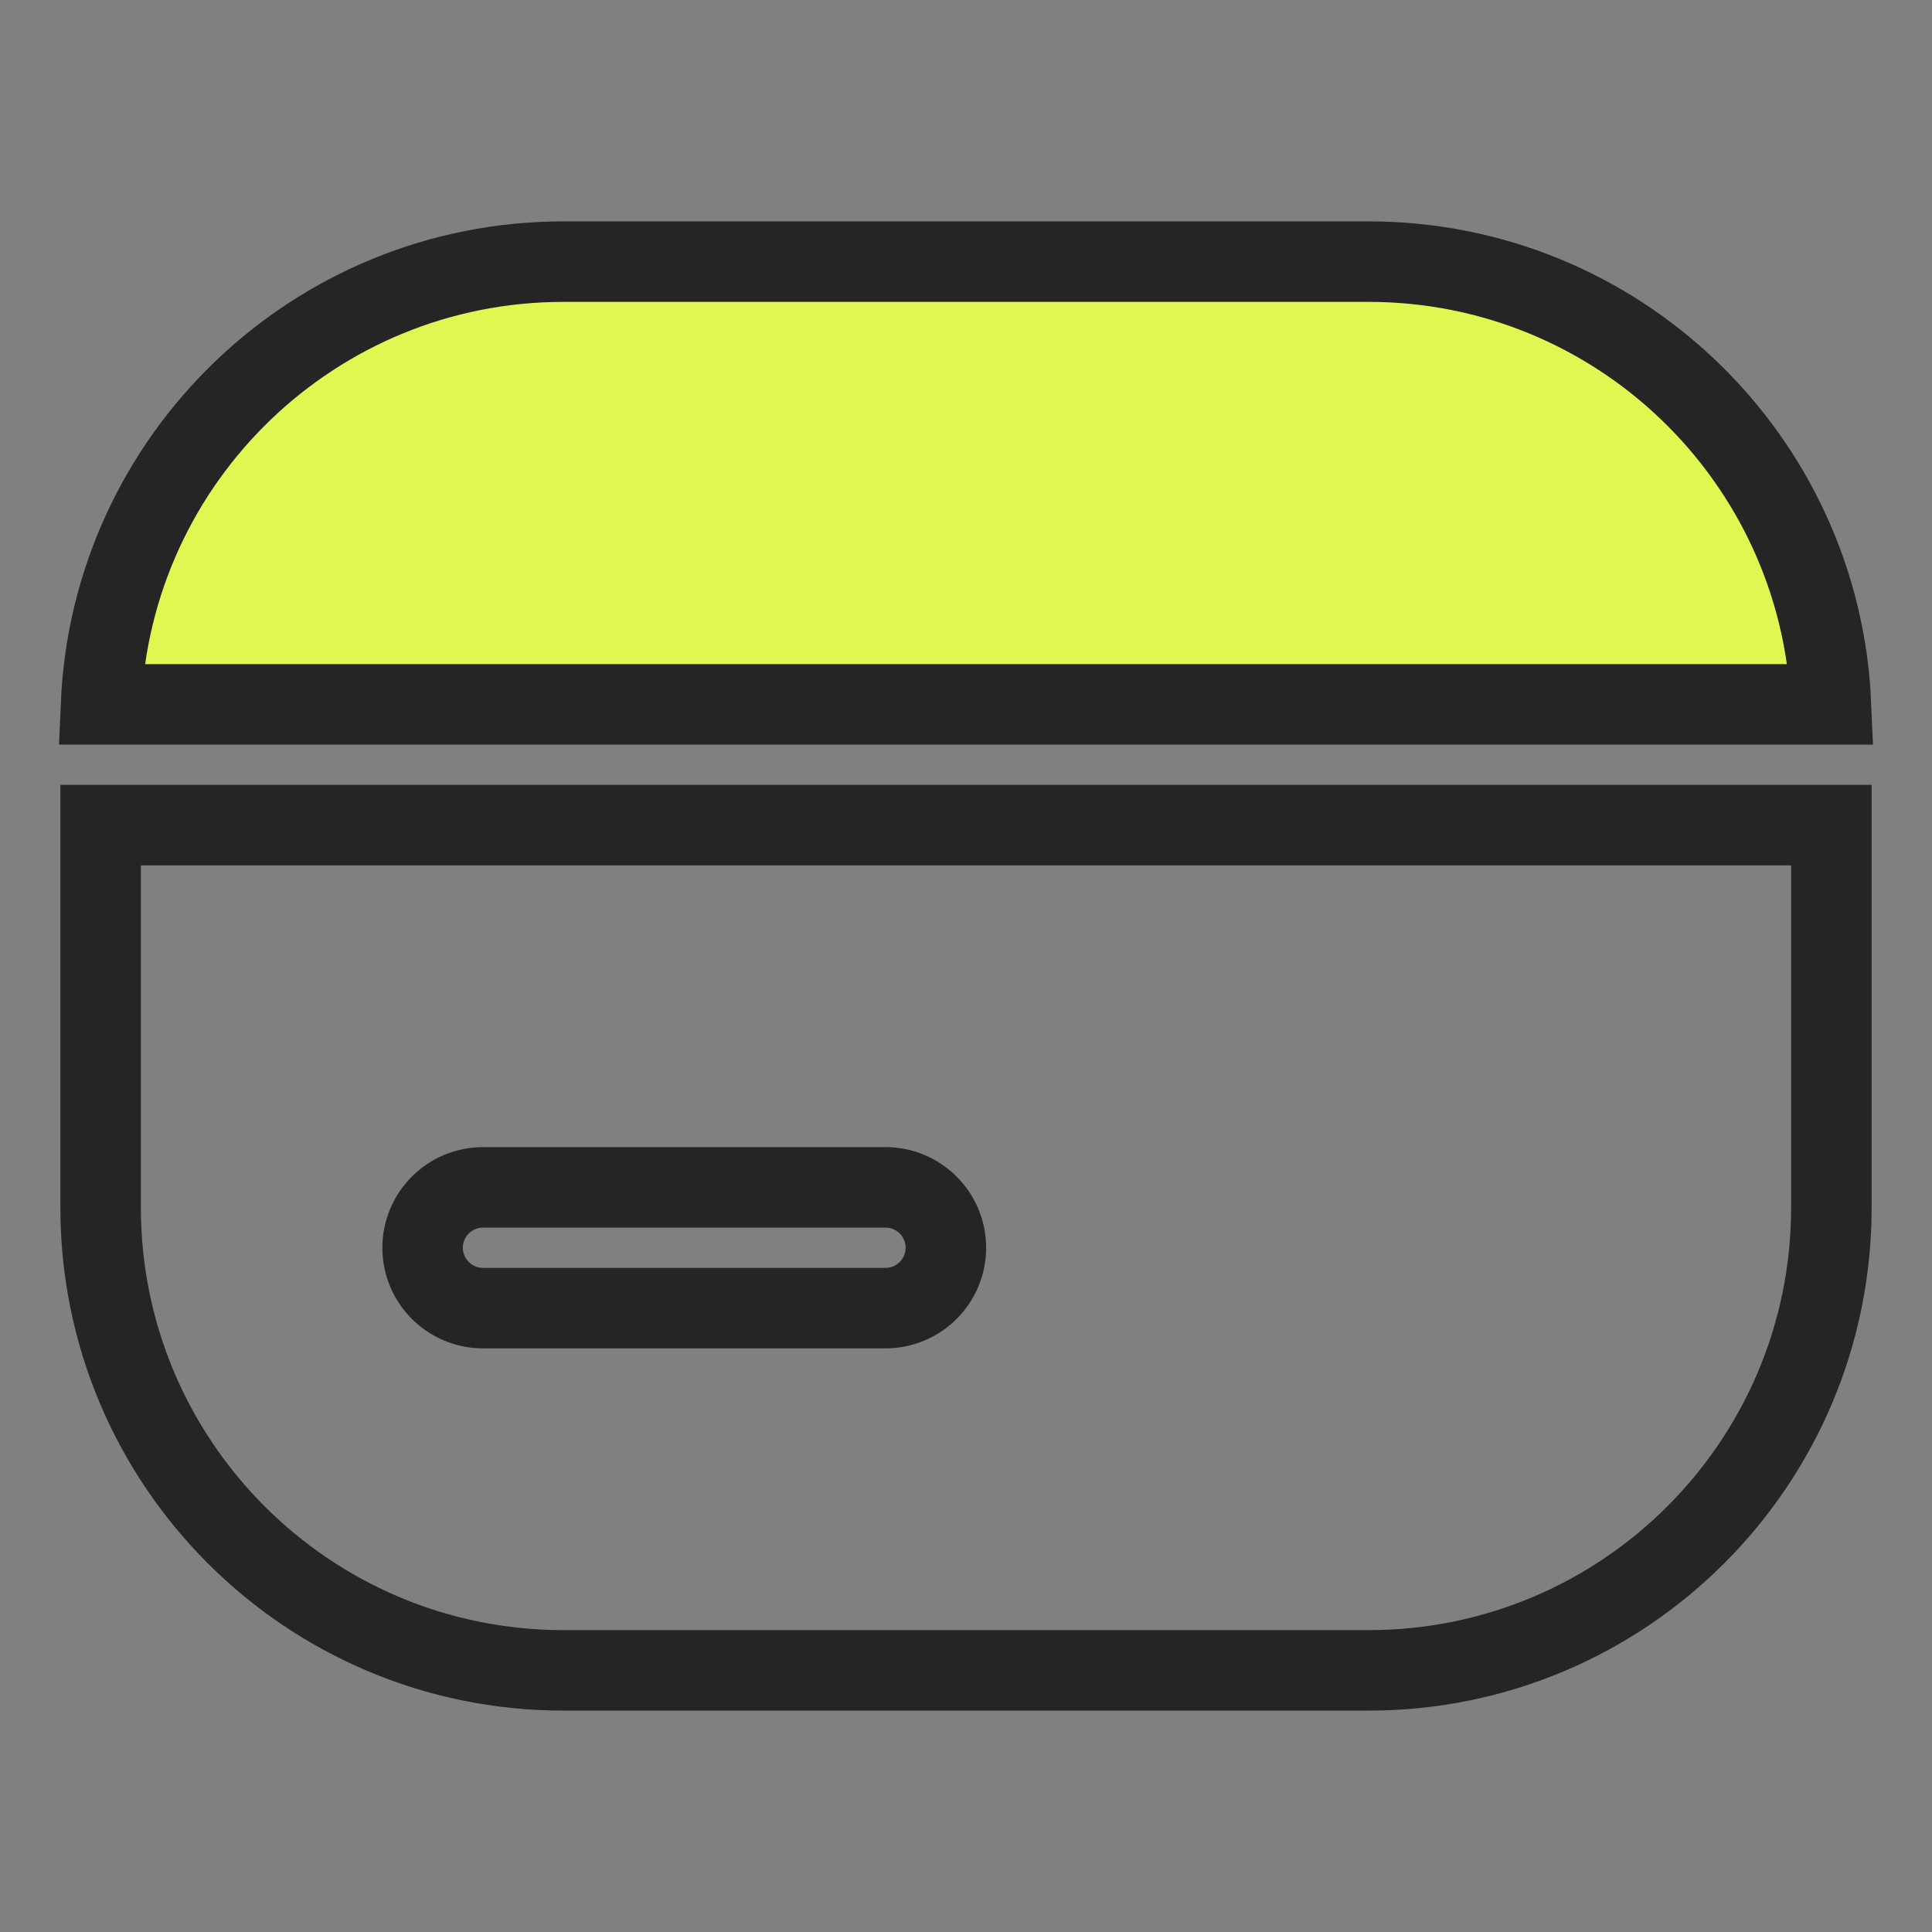
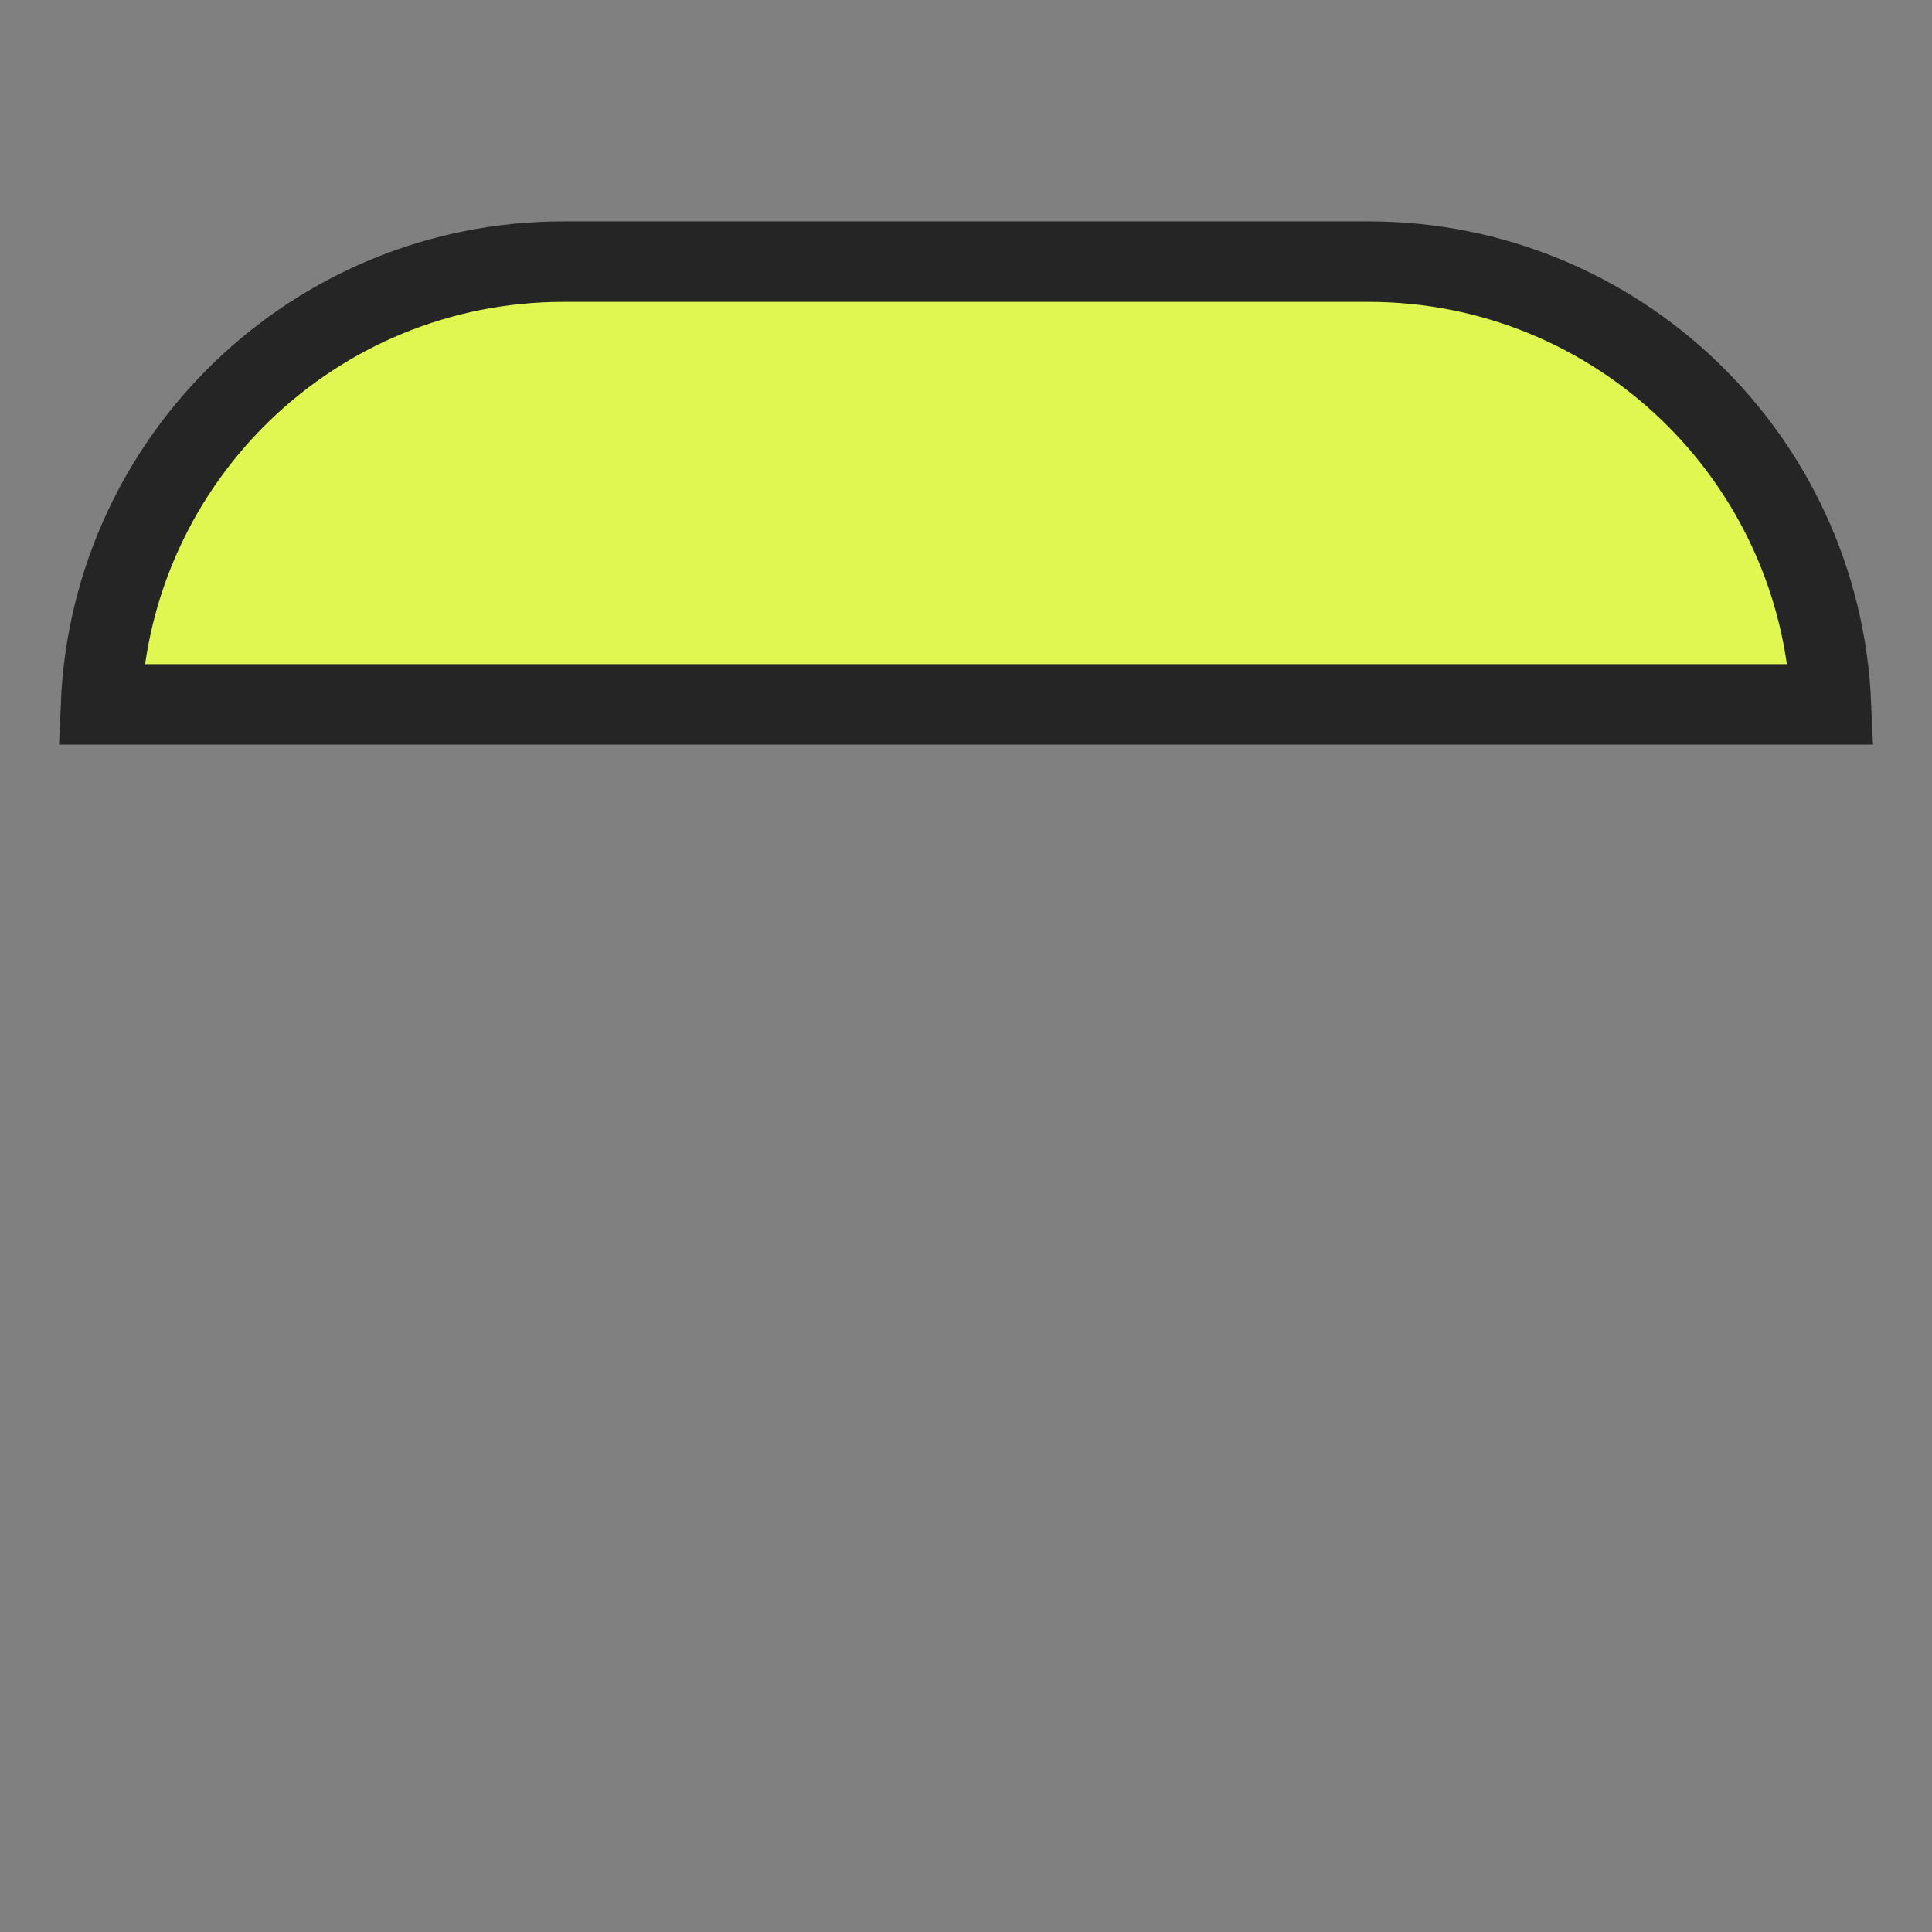
<svg xmlns="http://www.w3.org/2000/svg" width="24" height="24" viewBox="0 0 24 24" fill="none">
  <rect x="0" y="0" width="24" height="24" fill="#808080" stroke="none" />
-   <path fill-rule="evenodd" clip-rule="evenodd" d="M22.75 10.25V15C22.75 18.176 20.176 20.75 17 20.75H7C3.824 20.75 1.25 18.176 1.25 15V10.25H22.75ZM6 14.75C5.586 14.75 5.25 15.086 5.25 15.5C5.25 15.914 5.586 16.25 6 16.25H11C11.414 16.25 11.75 15.914 11.75 15.5C11.75 15.086 11.414 14.75 11 14.75H6Z" stroke="#252525" />
-   <path d="M1.255 8.75C1.386 5.69 3.908 3.25 7 3.25H17C20.092 3.25 22.614 5.69 22.745 8.75H1.255Z" fill="#E0F751" stroke="#252525" />
+   <path d="M1.255 8.75C1.386 5.69 3.908 3.25 7 3.25H17C20.092 3.25 22.614 5.69 22.745 8.75Z" fill="#E0F751" stroke="#252525" />
</svg>